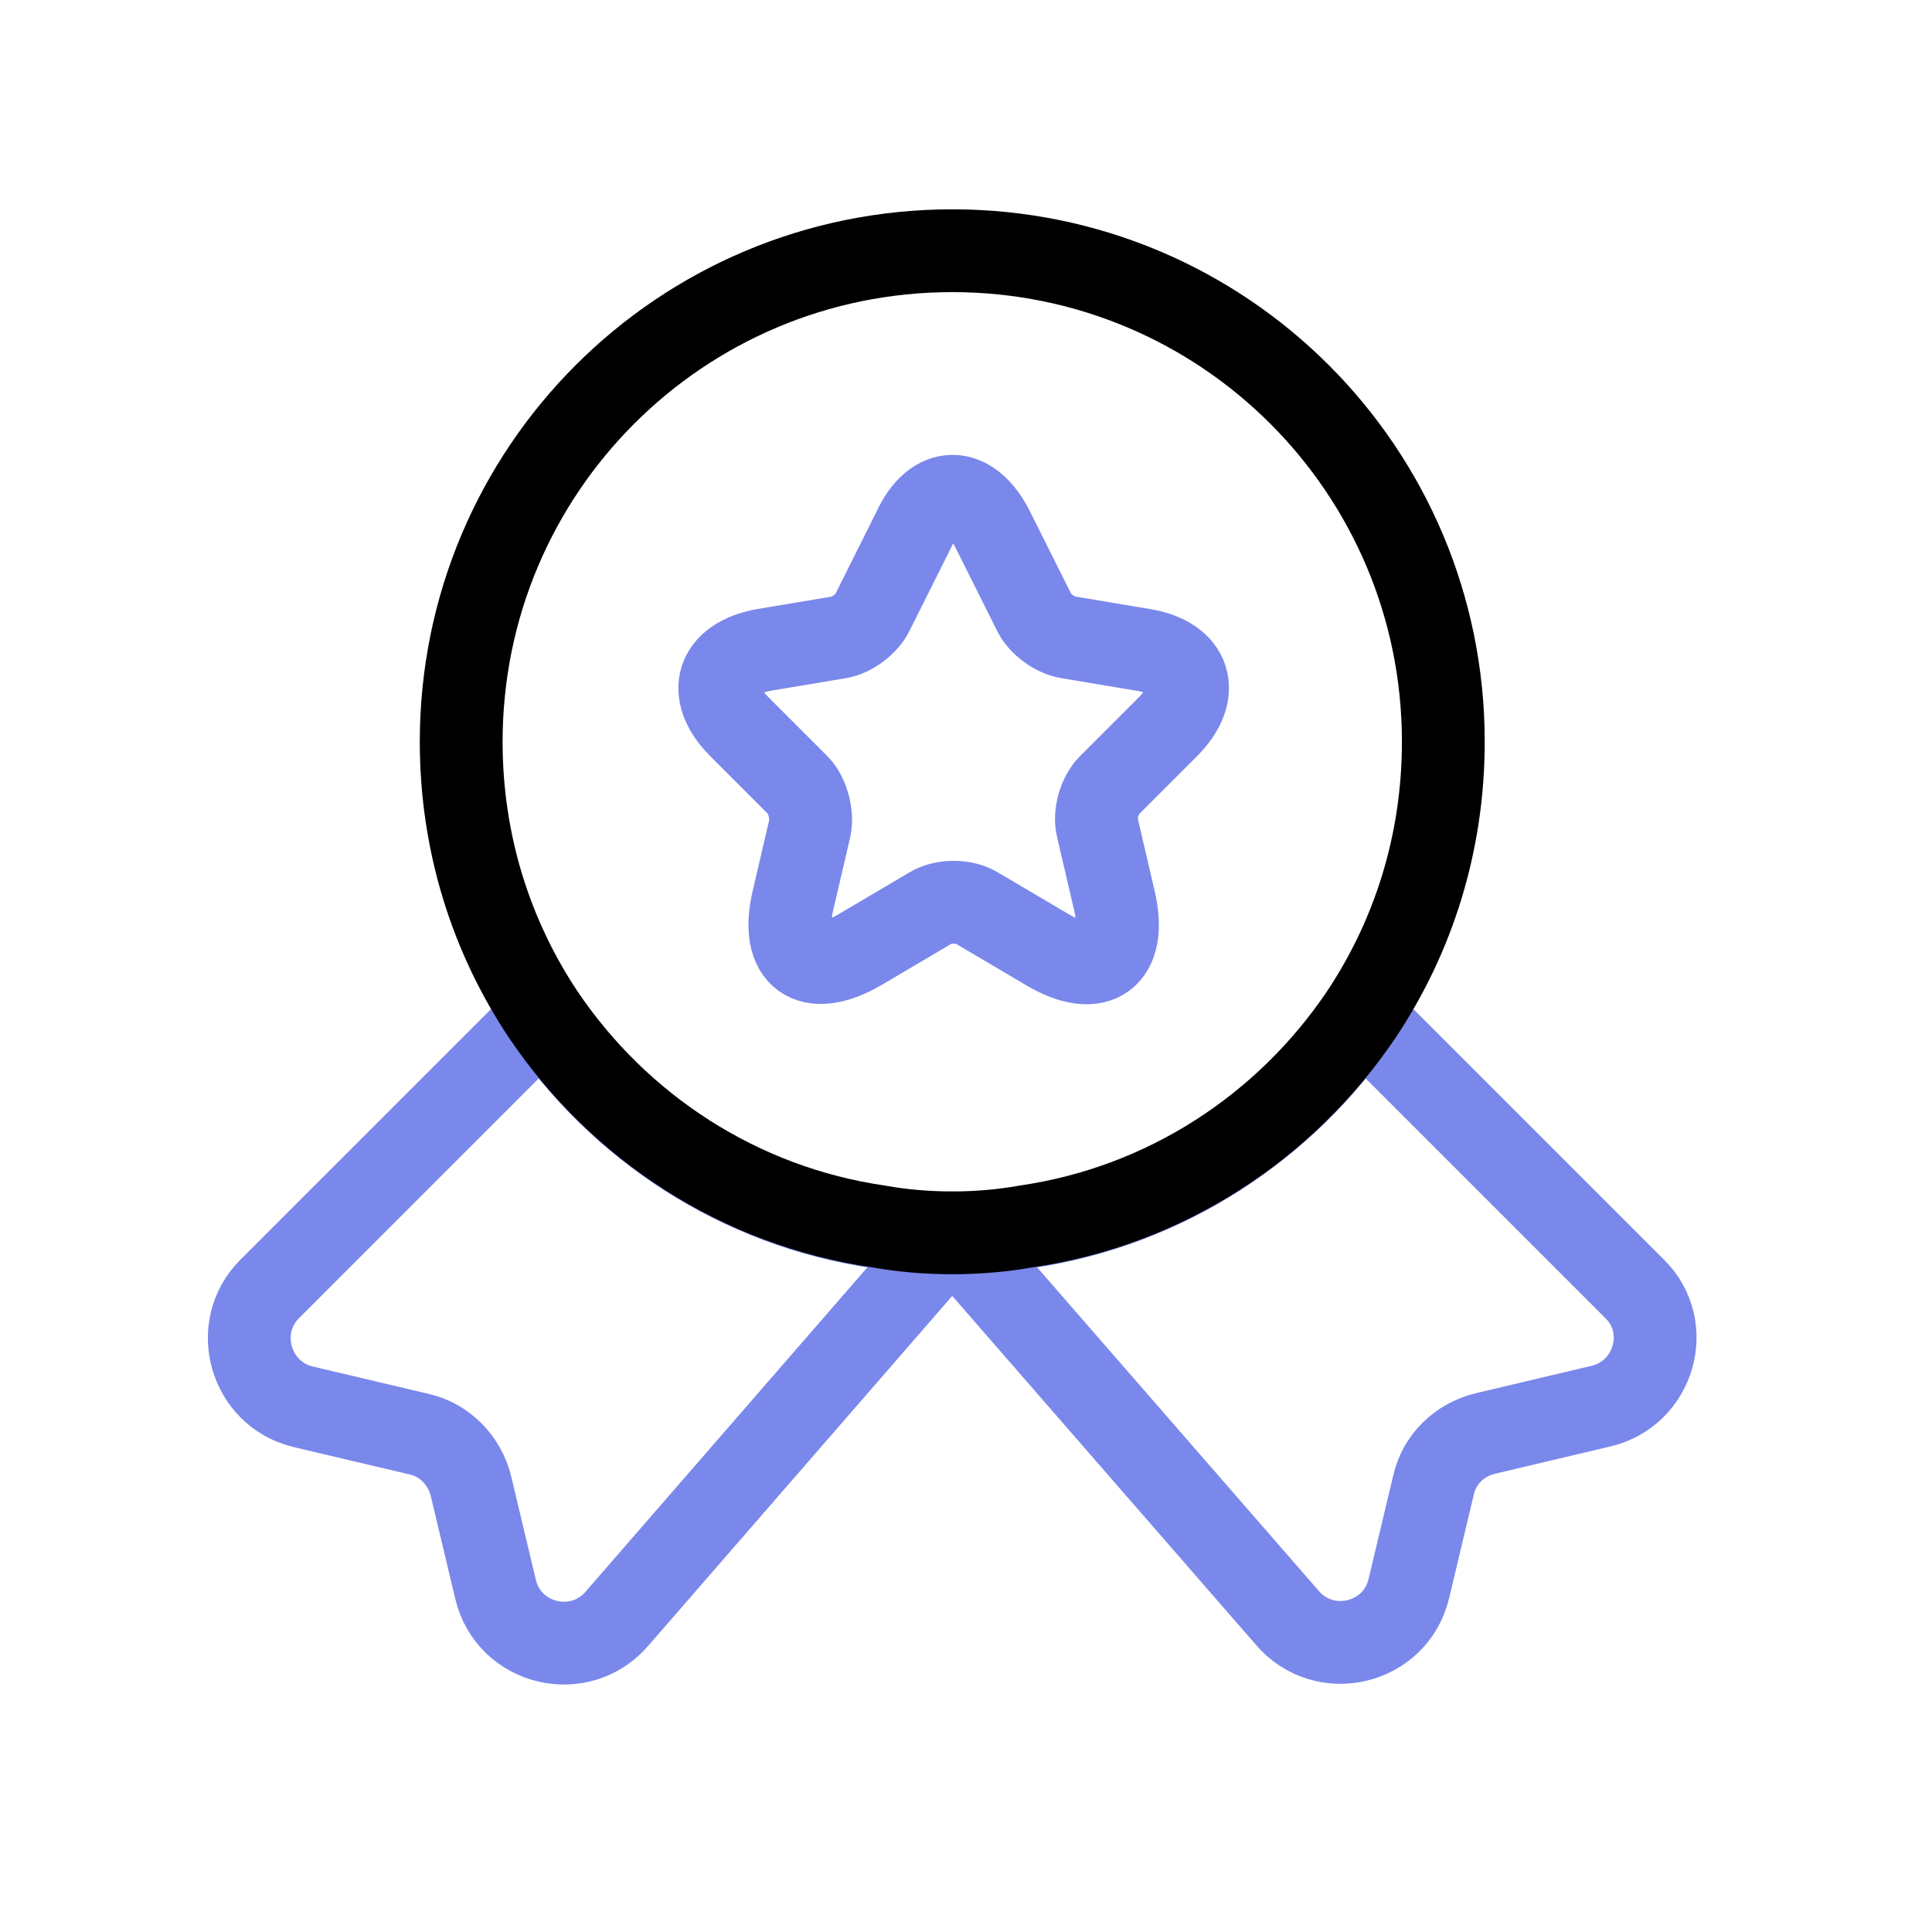
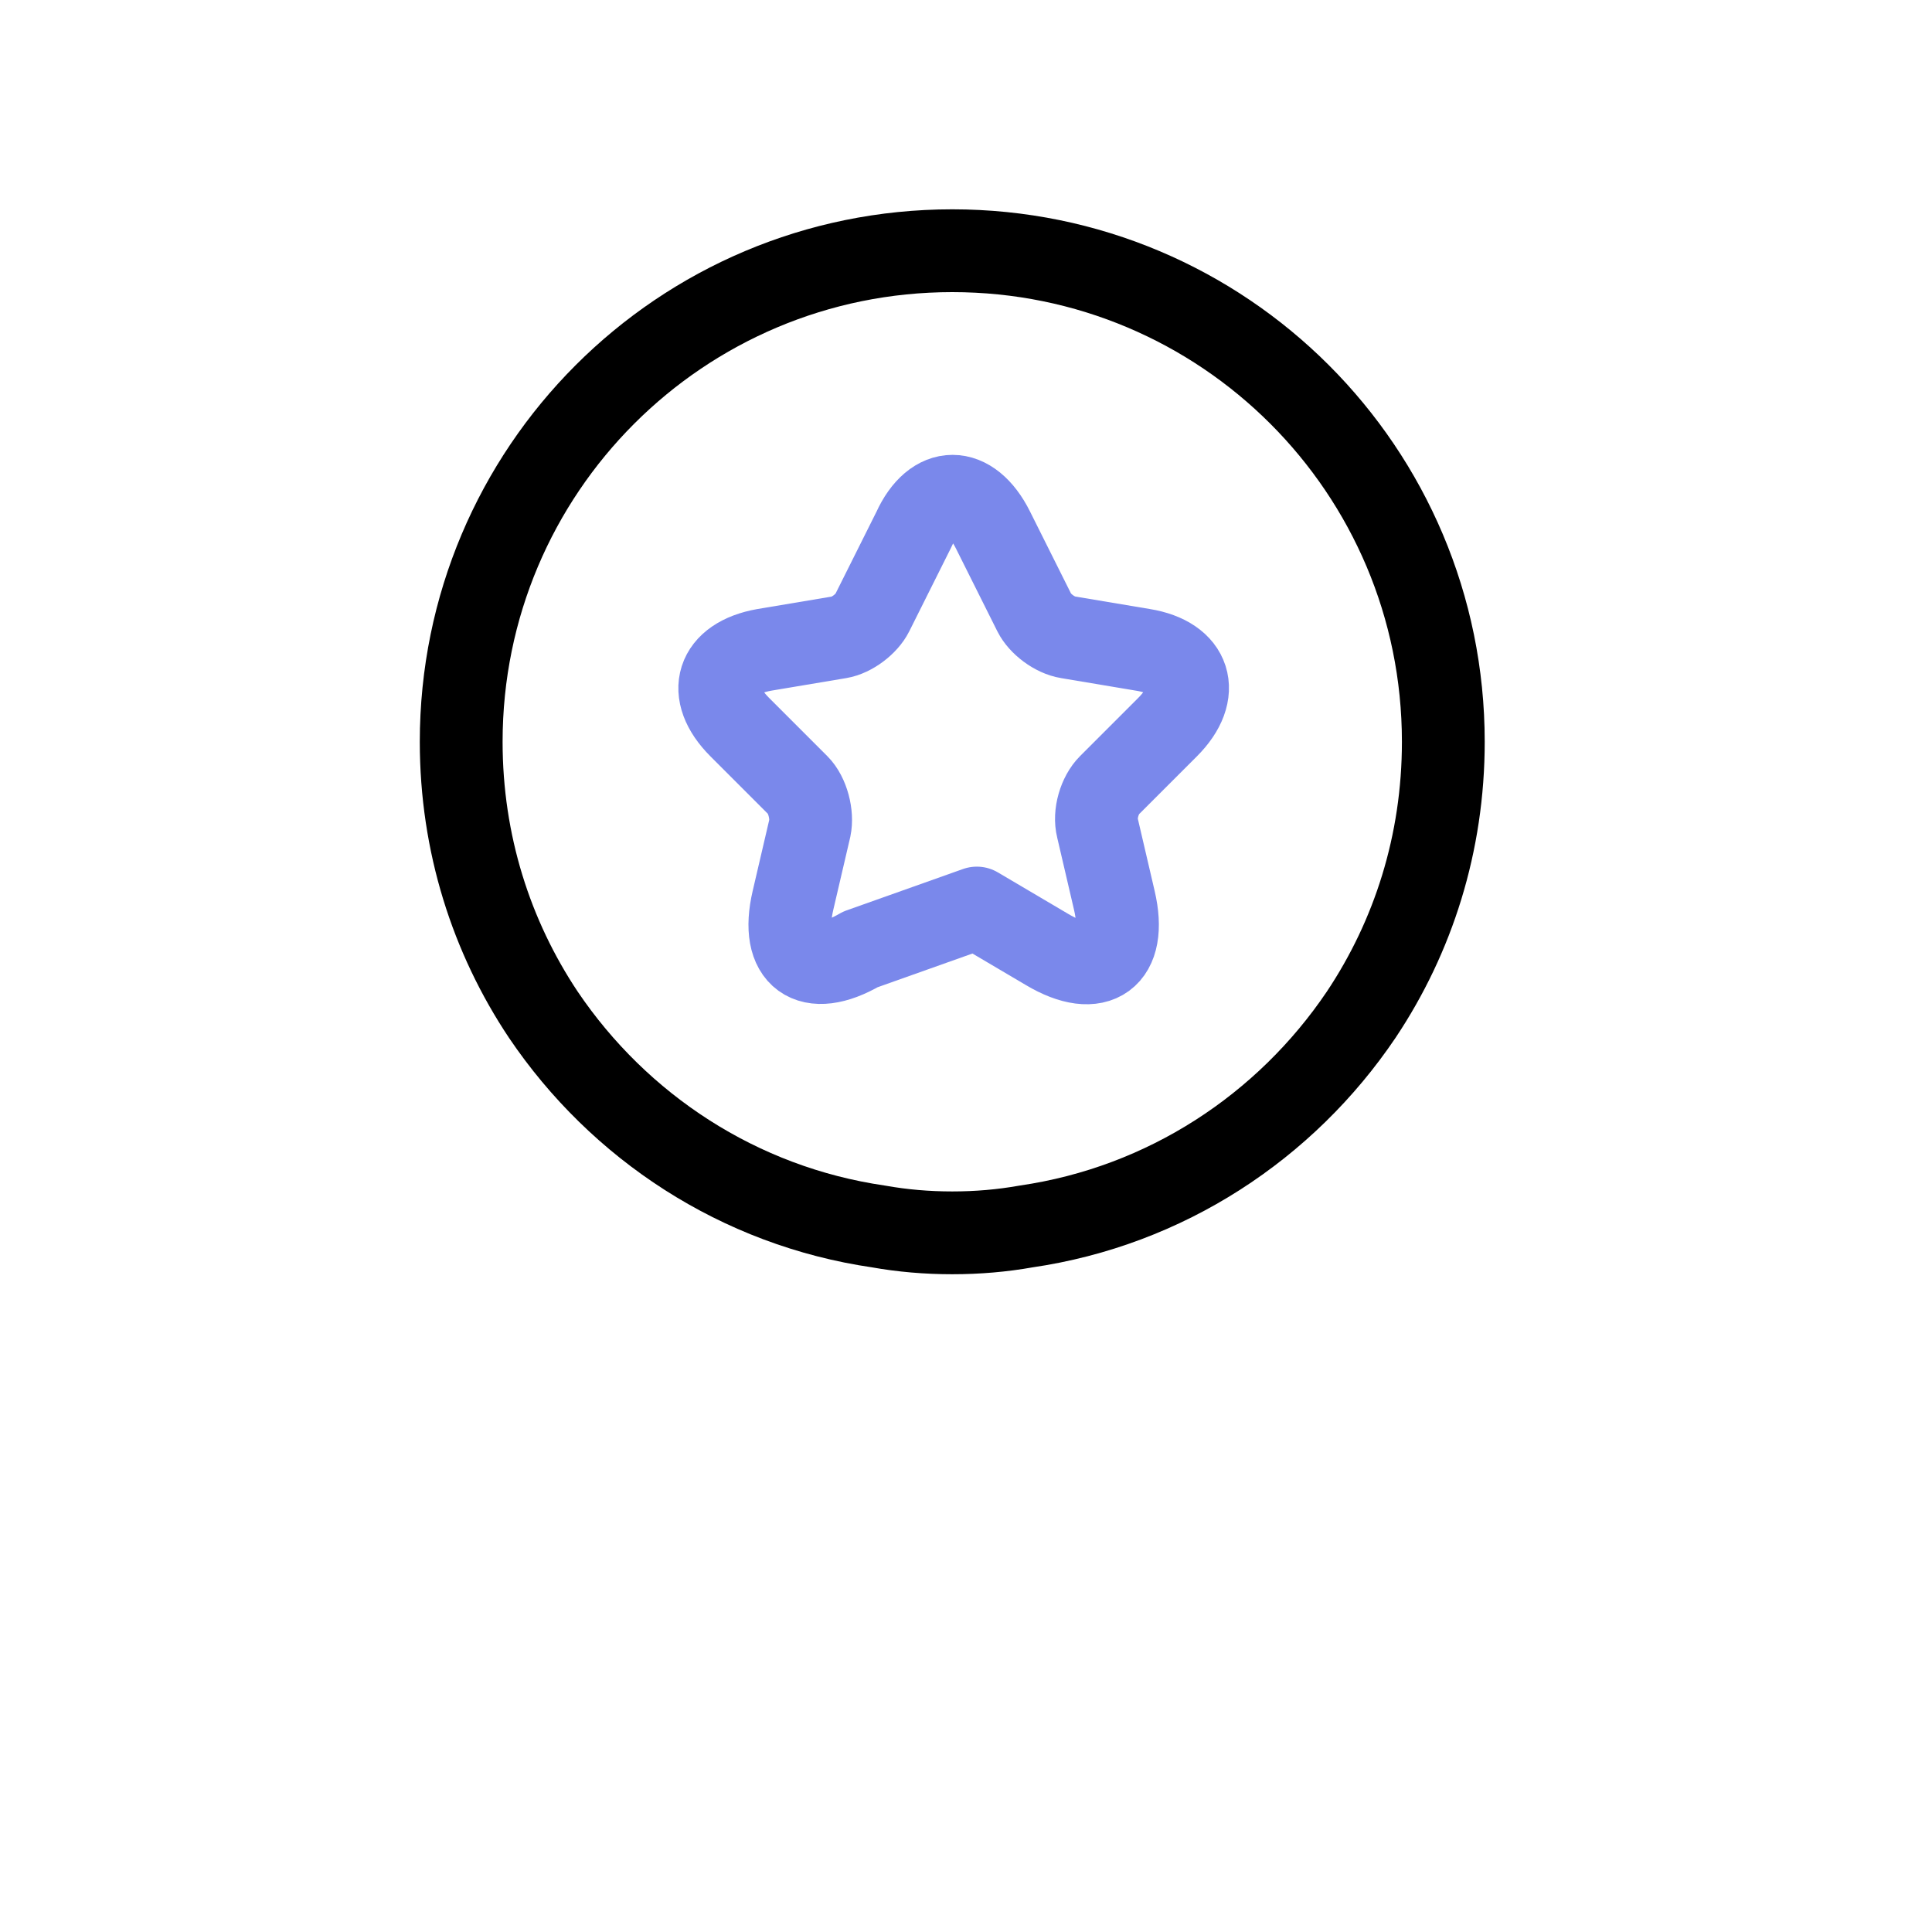
<svg xmlns="http://www.w3.org/2000/svg" width="35" height="35" viewBox="0 0 35 35" fill="none">
-   <path d="M29.005 25.473L26.909 25.969C26.438 26.083 26.07 26.439 25.968 26.909L25.523 28.777C25.282 29.794 23.985 30.099 23.312 29.298L17.25 22.334L11.188 29.311C10.515 30.112 9.218 29.807 8.977 28.79L8.532 26.922C8.418 26.452 8.049 26.083 7.592 25.981L5.495 25.486C4.529 25.257 4.186 24.05 4.885 23.351L9.841 18.395C11.214 20.428 13.387 21.864 15.916 22.233C16.348 22.309 16.793 22.347 17.25 22.347C17.708 22.347 18.152 22.309 18.584 22.233C21.113 21.864 23.287 20.428 24.659 18.395L29.615 23.351C30.314 24.037 29.971 25.244 29.005 25.473Z" stroke="#7A88EB" stroke-width="1.5" stroke-linecap="round" stroke-linejoin="round" />
-   <path d="M17.988 9.6L18.738 11.1C18.84 11.303 19.107 11.507 19.348 11.545L20.708 11.773C21.572 11.913 21.775 12.549 21.153 13.171L20.098 14.226C19.92 14.404 19.818 14.747 19.882 15.001L20.187 16.31C20.428 17.34 19.882 17.746 18.967 17.2L17.696 16.45C17.467 16.31 17.086 16.31 16.857 16.45L15.586 17.2C14.671 17.733 14.125 17.34 14.366 16.31L14.671 15.001C14.722 14.76 14.633 14.404 14.455 14.226L13.4 13.171C12.778 12.549 12.981 11.926 13.845 11.773L15.205 11.545C15.434 11.507 15.701 11.303 15.802 11.1L16.552 9.6C16.921 8.787 17.582 8.787 17.988 9.6Z" stroke="#7A88EB" stroke-width="1.5" stroke-linecap="round" stroke-linejoin="round" />
+   <path d="M17.988 9.6L18.738 11.1C18.84 11.303 19.107 11.507 19.348 11.545L20.708 11.773C21.572 11.913 21.775 12.549 21.153 13.171L20.098 14.226C19.92 14.404 19.818 14.747 19.882 15.001L20.187 16.31C20.428 17.34 19.882 17.746 18.967 17.2L17.696 16.45L15.586 17.2C14.671 17.733 14.125 17.34 14.366 16.31L14.671 15.001C14.722 14.76 14.633 14.404 14.455 14.226L13.4 13.171C12.778 12.549 12.981 11.926 13.845 11.773L15.205 11.545C15.434 11.507 15.701 11.303 15.802 11.1L16.552 9.6C16.921 8.787 17.582 8.787 17.988 9.6Z" stroke="#7A88EB" stroke-width="1.5" stroke-linecap="round" stroke-linejoin="round" />
  <path d="M26.147 13.438C26.147 15.28 25.601 16.971 24.66 18.381C23.288 20.415 21.115 21.851 18.586 22.219C18.154 22.296 17.709 22.334 17.251 22.334C16.794 22.334 16.349 22.296 15.917 22.219C13.388 21.851 11.215 20.415 9.842 18.381C8.902 16.971 8.355 15.28 8.355 13.438C8.355 8.52 12.333 4.542 17.251 4.542C22.169 4.542 26.147 8.52 26.147 13.438Z" stroke="black" stroke-width="1.5" stroke-linecap="round" stroke-linejoin="round" />
</svg>